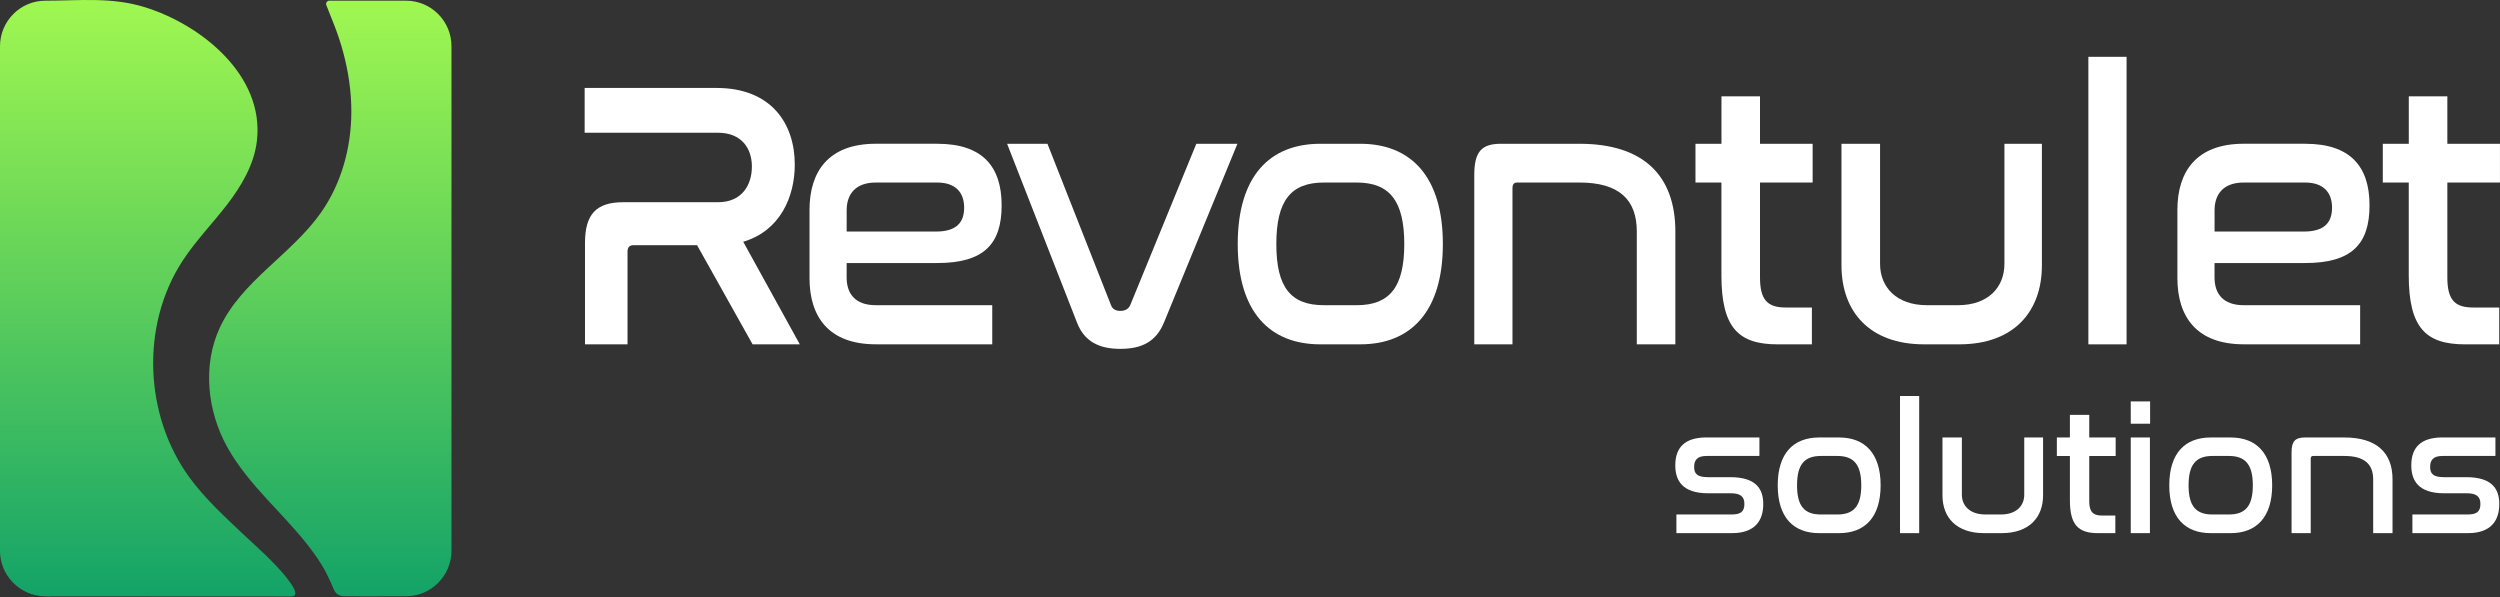
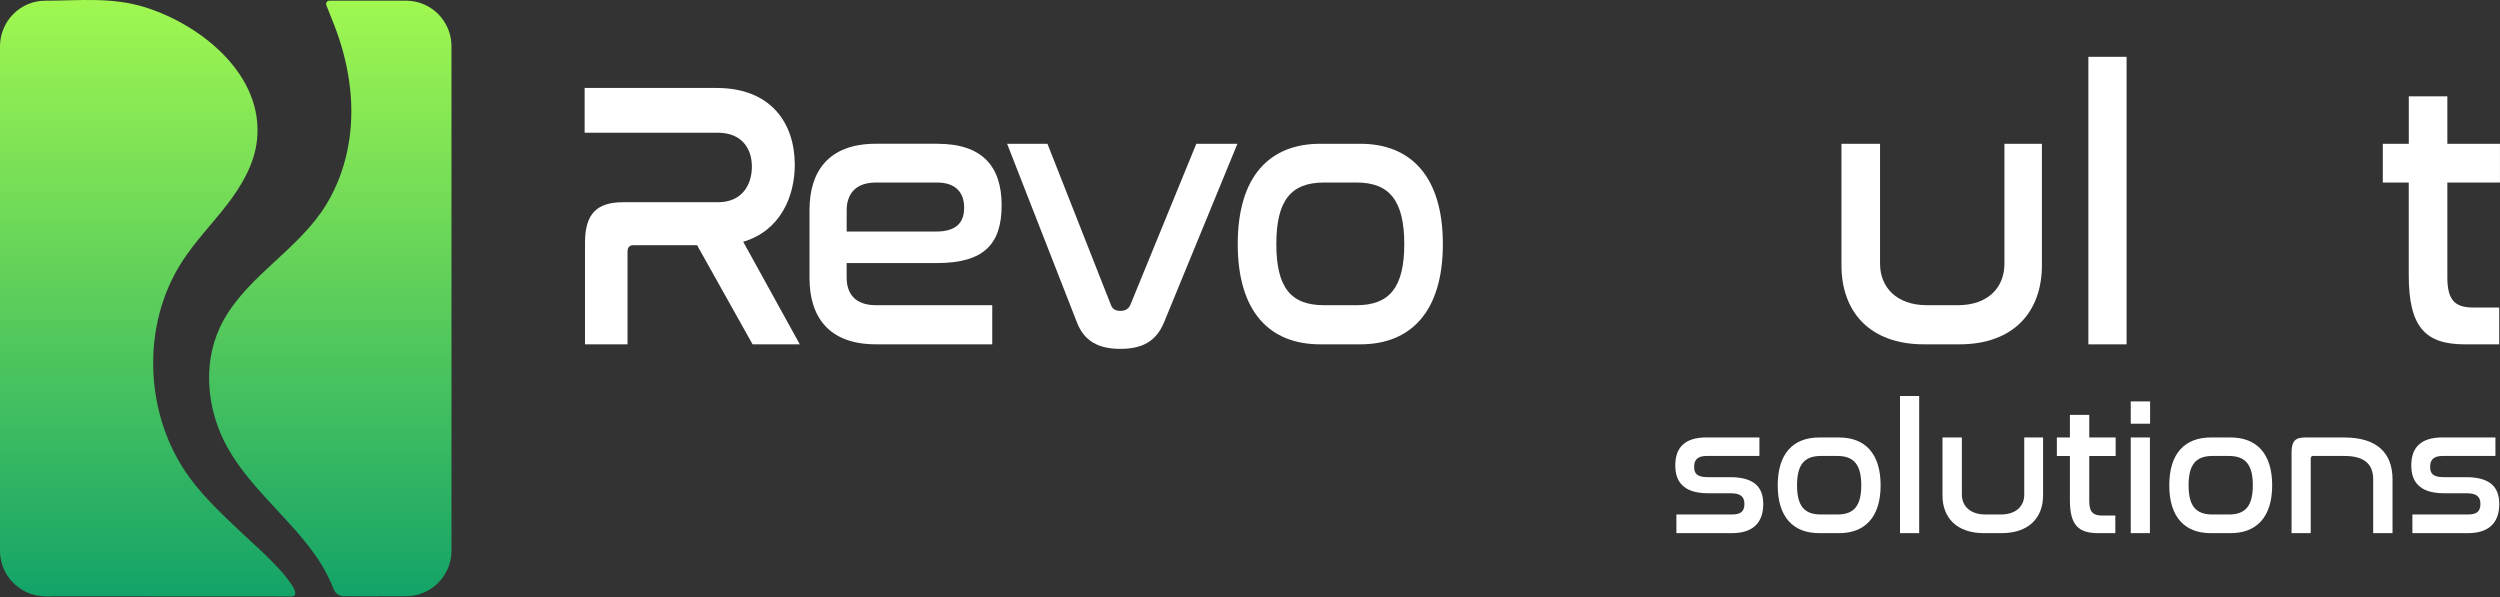
<svg xmlns="http://www.w3.org/2000/svg" width="180" height="43" viewBox="0 0 180 43" fill="none">
  <rect x="0" y="0" width="180" height="43" fill="#333333" stroke="none" />
  <path d="M51.593 6.333C55.537 6.333 57.224 8.903 57.224 11.856C57.224 14.152 56.187 16.614 53.512 17.407L57.585 24.79H54.185L50.189 17.653H45.623C45.337 17.653 45.182 17.79 45.182 18.118V24.79H42.12V17.487C42.12 15.408 42.95 14.56 44.87 14.56H51.696C53.434 14.56 54.136 13.302 54.136 11.99C54.136 10.678 53.383 9.557 51.696 9.557H42.094V6.33H51.593V6.333Z" fill="white" />
  <path d="M67.498 10.352C70.74 10.352 72.118 11.993 72.118 14.783C72.118 17.572 70.846 18.939 67.472 18.939H60.958V19.977C60.958 21.127 61.554 21.974 63.06 21.974H71.442V24.79H63.06C59.634 24.79 58.285 22.767 58.285 20.032V15.108C58.285 12.372 59.634 10.35 63.06 10.35H67.498V10.352ZM60.958 16.671H67.394C68.873 16.671 69.419 16.015 69.419 14.948C69.419 13.881 68.823 13.142 67.474 13.142H63.063C61.559 13.142 60.96 14.018 60.96 15.139V16.671H60.958Z" fill="white" />
  <path d="M75.416 10.352L79.983 21.948C80.086 22.247 80.321 22.384 80.659 22.384C81.022 22.384 81.255 22.247 81.386 21.948L86.135 10.352H89.094L83.801 23.232C83.231 24.598 82.217 25.118 80.661 25.118C79.106 25.118 78.066 24.57 77.547 23.232L72.512 10.352H75.419H75.416Z" fill="white" />
  <path d="M97.943 10.352C101.575 10.352 103.886 12.702 103.886 17.572C103.886 22.441 101.577 24.792 97.943 24.792H95.061C91.403 24.792 89.117 22.441 89.117 17.572C89.117 12.702 91.4 10.352 95.061 10.352H97.943ZM95.322 13.142C92.935 13.142 91.896 14.454 91.896 17.572C91.896 20.69 92.933 21.974 95.322 21.974H97.682C100.043 21.974 101.108 20.687 101.108 17.572C101.108 14.456 100.045 13.142 97.682 13.142H95.322Z" fill="white" />
-   <path d="M113.723 10.352C118.369 10.352 120.626 12.677 120.626 16.67V24.792H117.85V16.67C117.85 14.4 116.604 13.142 113.725 13.142H109.236C109.002 13.142 108.898 13.278 108.898 13.552V24.792H106.148V12.594C106.148 10.899 106.693 10.352 108.068 10.352H113.725H113.723Z" fill="white" />
-   <path d="M123.945 10.352V6.935H126.72V10.352H130.51V13.142H126.72V19.98C126.72 21.595 127.265 22.14 128.562 22.14H130.456V24.793H127.99C125.162 24.793 123.942 23.589 123.942 19.815V13.142H122.074V10.352H123.942H123.945Z" fill="white" />
  <path d="M135.364 10.352V18.993C135.364 20.687 136.559 21.974 138.739 21.974H140.97C143.15 21.974 144.319 20.687 144.319 18.993V10.352H147.017V19.104C147.017 22.441 144.992 24.792 141.073 24.792H138.53C134.611 24.792 132.586 22.441 132.586 19.104V10.352H135.362H135.364Z" fill="white" />
  <path d="M153.113 4.091V24.793H150.363V4.091H153.113Z" fill="white" />
-   <path d="M165.986 10.352C169.229 10.352 170.606 11.993 170.606 14.783C170.606 17.572 169.334 18.939 165.96 18.939H159.446V19.977C159.446 21.127 160.042 21.974 161.549 21.974H169.93V24.79H161.549C158.123 24.79 156.773 22.767 156.773 20.032V15.108C156.773 12.372 158.123 10.35 161.549 10.35H165.986V10.352ZM159.446 16.671H165.883C167.361 16.671 167.908 16.015 167.908 14.948C167.908 13.881 167.312 13.142 165.963 13.142H161.551C160.047 13.142 159.449 14.018 159.449 15.139V16.671H159.446Z" fill="white" />
  <path d="M173.433 10.352V6.935H176.209V10.352H179.998V13.142H176.209V19.98C176.209 21.595 176.753 22.14 178.051 22.14H179.944V24.793H177.478C174.65 24.793 173.43 23.589 173.43 19.815V13.142H171.562V10.352H173.43H173.433Z" fill="white" />
  <path d="M21.244 42.821C21.198 42.93 21.051 42.95 20.943 42.945C19.96 42.945 18.979 42.945 17.999 42.94C17.671 42.94 17.344 42.94 17.016 42.94C15.879 42.94 14.741 42.94 13.606 42.94C10.972 42.94 8.338 42.937 5.704 42.935C5.046 42.935 4.388 42.935 3.73 42.935C3.674 42.935 3.614 42.945 3.558 42.945H3.547C3.122 42.945 2.709 42.914 2.296 42.785C1.465 42.524 0.758 41.925 0.361 41.15C0.124 40.687 0 40.171 0 39.651V3.333C0 1.525 1.463 0.047 3.269 0.05C5.74 0.05 8.039 -0.227 10.443 0.523C14.47 1.775 19.034 5.408 18.5 10.122C18.306 11.827 17.398 13.369 16.351 14.731C15.303 16.089 14.096 17.329 13.157 18.763C10.12 23.395 10.376 29.91 13.644 34.382C14.772 35.924 16.191 37.213 17.571 38.52C18.267 39.181 18.997 39.809 19.66 40.504C19.869 40.721 20.078 40.941 20.277 41.165C20.437 41.349 20.592 41.535 20.736 41.731C20.803 41.824 21.01 42.082 21.141 42.338C21.237 42.522 21.299 42.705 21.242 42.821H21.244Z" fill="url(#paint0_linear_1217_2313)" />
  <path d="M32.507 3.334V39.644C32.507 41.458 31.04 42.928 29.229 42.928C27.742 42.928 26.254 42.946 24.771 42.925C24.415 42.92 24.172 42.762 24.03 42.426C23.777 41.827 23.509 41.236 23.166 40.678C22.805 40.091 22.397 39.536 21.964 39.001C21.095 37.924 20.125 36.932 19.191 35.909C18.143 34.764 17.132 33.568 16.373 32.21C14.913 29.595 14.568 26.286 15.834 23.574C17.395 20.228 20.989 18.325 23.112 15.305C24.585 13.207 25.292 10.619 25.297 8.053C25.299 6.627 25.093 5.204 24.727 3.827C24.544 3.137 24.319 2.458 24.059 1.792L23.496 0.373C23.434 0.218 23.55 0.048 23.715 0.048H29.229C31.04 0.048 32.507 1.518 32.507 3.331V3.334Z" fill="url(#paint1_linear_1217_2313)" />
  <path d="M126.678 31.499V32.829H122.876C122.239 32.829 121.978 33.09 121.978 33.612C121.978 34.095 122.187 34.356 122.956 34.356H124.571C126.472 34.356 126.954 35.229 126.954 36.298C126.954 37.526 126.317 38.386 124.7 38.386H120.701V37.042H124.7C125.337 37.042 125.597 36.82 125.597 36.285C125.597 35.751 125.311 35.516 124.62 35.516H122.992C121.091 35.516 120.621 34.562 120.621 33.506C120.621 32.266 121.258 31.496 122.863 31.496H126.678V31.499Z" fill="white" />
  <path d="M132.423 31.499C134.247 31.499 135.405 32.62 135.405 34.943C135.405 37.265 134.247 38.386 132.423 38.386H130.978C129.142 38.386 127.996 37.265 127.996 34.943C127.996 32.62 129.142 31.499 130.978 31.499H132.423ZM131.107 32.829C129.908 32.829 129.387 33.455 129.387 34.943C129.387 36.431 129.908 37.043 131.107 37.043H132.291C133.476 37.043 134.012 36.431 134.012 34.943C134.012 33.455 133.478 32.829 132.291 32.829H131.107Z" fill="white" />
  <path d="M138.181 28.513V38.386H136.801V28.513H138.181Z" fill="white" />
  <path d="M141.255 31.499V35.622C141.255 36.431 141.854 37.043 142.947 37.043H144.067C145.161 37.043 145.746 36.431 145.746 35.622V31.499H147.101V35.674C147.101 37.265 146.084 38.386 144.119 38.386H142.842C140.876 38.386 139.859 37.265 139.859 35.674V31.499H141.252H141.255Z" fill="white" />
  <path d="M149.033 31.499V29.869H150.426V31.499H152.327V32.83H150.426V36.09C150.426 36.859 150.699 37.12 151.352 37.12H152.304V38.386H151.066C149.647 38.386 149.033 37.813 149.033 36.012V32.83H148.094V31.499H149.033Z" fill="white" />
  <path d="M154.807 28.902V30.507H153.414V28.902H154.807ZM154.794 31.498V38.386H153.414V31.498H154.794Z" fill="white" />
  <path d="M160.614 31.499C162.438 31.499 163.597 32.62 163.597 34.943C163.597 37.265 162.438 38.386 160.614 38.386H159.17C157.333 38.386 156.188 37.265 156.188 34.943C156.188 32.62 157.333 31.499 159.17 31.499H160.614ZM159.299 32.829C158.099 32.829 157.578 33.455 157.578 34.943C157.578 36.431 158.099 37.043 159.299 37.043H160.483C161.667 37.043 162.204 36.431 162.204 34.943C162.204 33.455 161.67 32.829 160.483 32.829H159.299Z" fill="white" />
  <path d="M168.797 31.499C171.129 31.499 172.262 32.607 172.262 34.511V38.386H170.869V34.511C170.869 33.429 170.245 32.829 168.797 32.829H166.543C166.427 32.829 166.372 32.894 166.372 33.026V38.386H164.992V32.569C164.992 31.76 165.266 31.499 165.957 31.499H168.797Z" fill="white" />
  <path d="M179.671 31.499V32.829H175.868C175.231 32.829 174.97 33.09 174.97 33.612C174.97 34.095 175.179 34.356 175.948 34.356H177.563C179.464 34.356 179.947 35.229 179.947 36.298C179.947 37.526 179.309 38.386 177.692 38.386H173.693V37.042H177.692C178.329 37.042 178.59 36.82 178.59 36.285C178.59 35.751 178.303 35.516 177.612 35.516H175.984C174.083 35.516 173.613 34.562 173.613 33.506C173.613 32.266 174.25 31.496 175.855 31.496H179.671V31.499Z" fill="white" />
  <defs>
    <linearGradient id="paint0_linear_1217_2313" x1="10.634" y1="42.945" x2="10.634" y2="0.001" gradientUnits="userSpaceOnUse">
      <stop stop-color="#13A368" />
      <stop offset="0.55" stop-color="#63D25A" />
      <stop offset="1" stop-color="#A0F750" />
    </linearGradient>
    <linearGradient id="paint1_linear_1217_2313" x1="23.78" y1="42.938" x2="23.78" y2="0.05" gradientUnits="userSpaceOnUse">
      <stop stop-color="#13A368" />
      <stop offset="0.55" stop-color="#63D25A" />
      <stop offset="1" stop-color="#A0F750" />
    </linearGradient>
  </defs>
</svg>